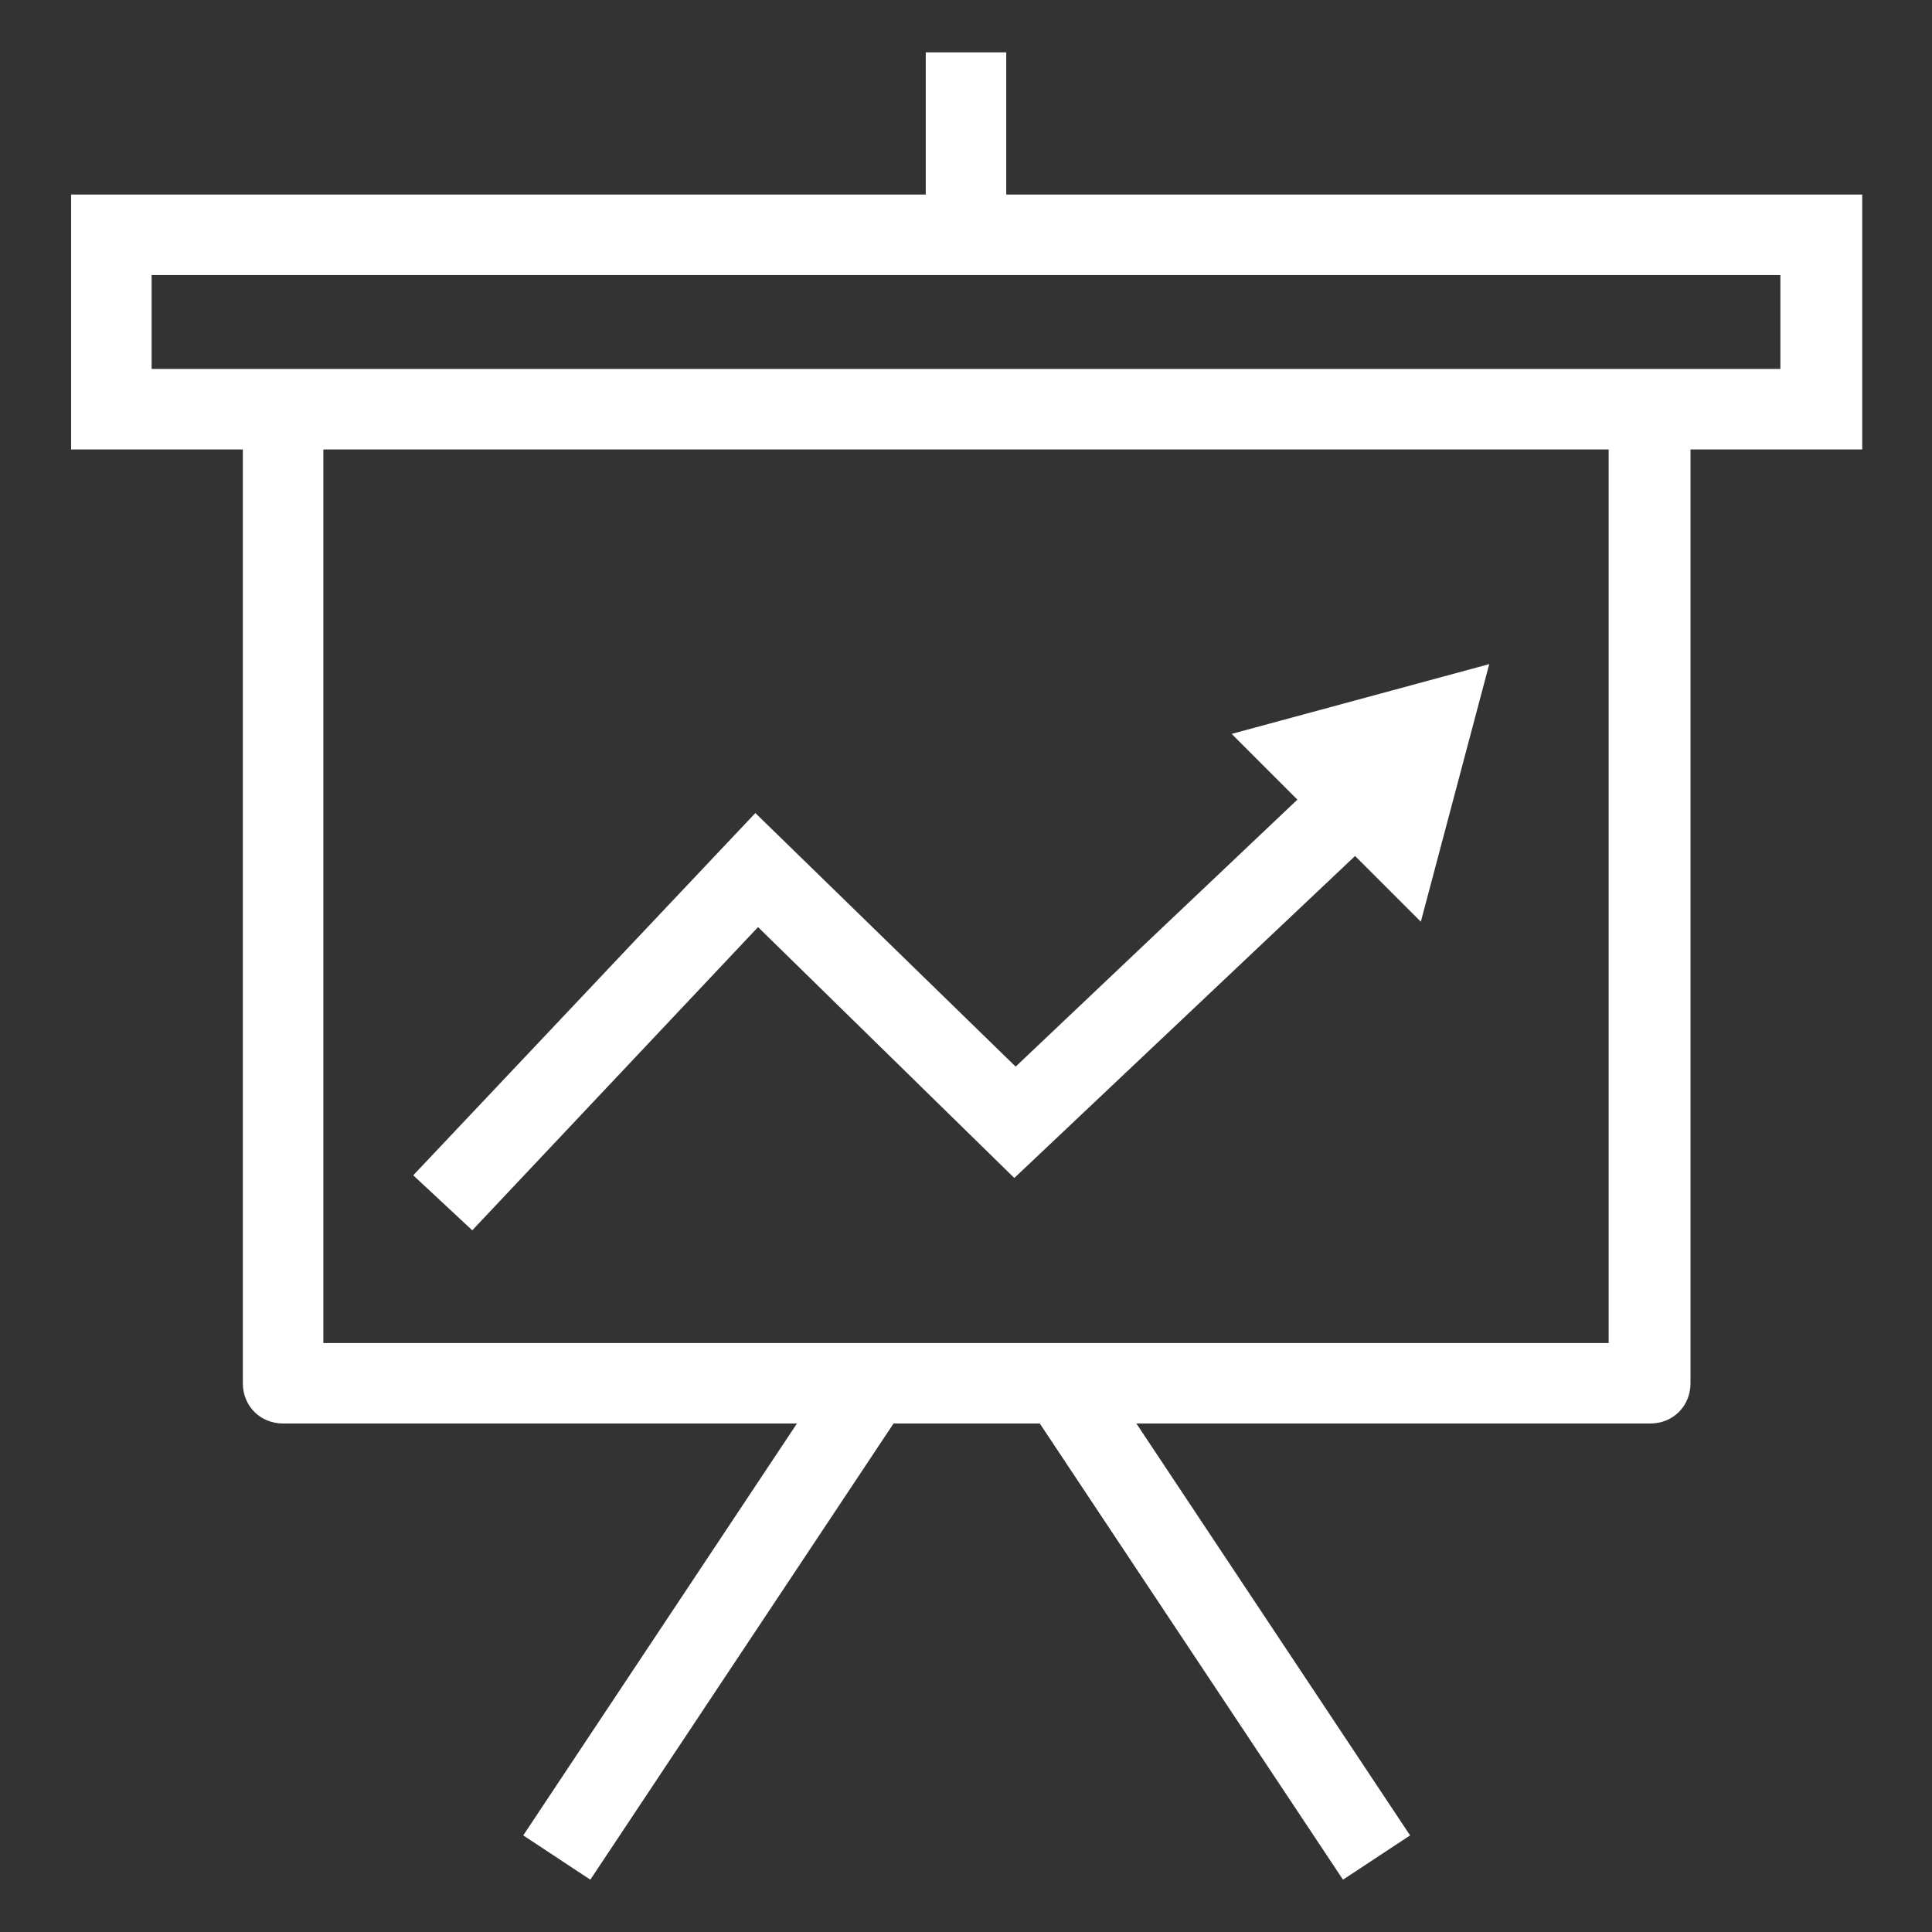
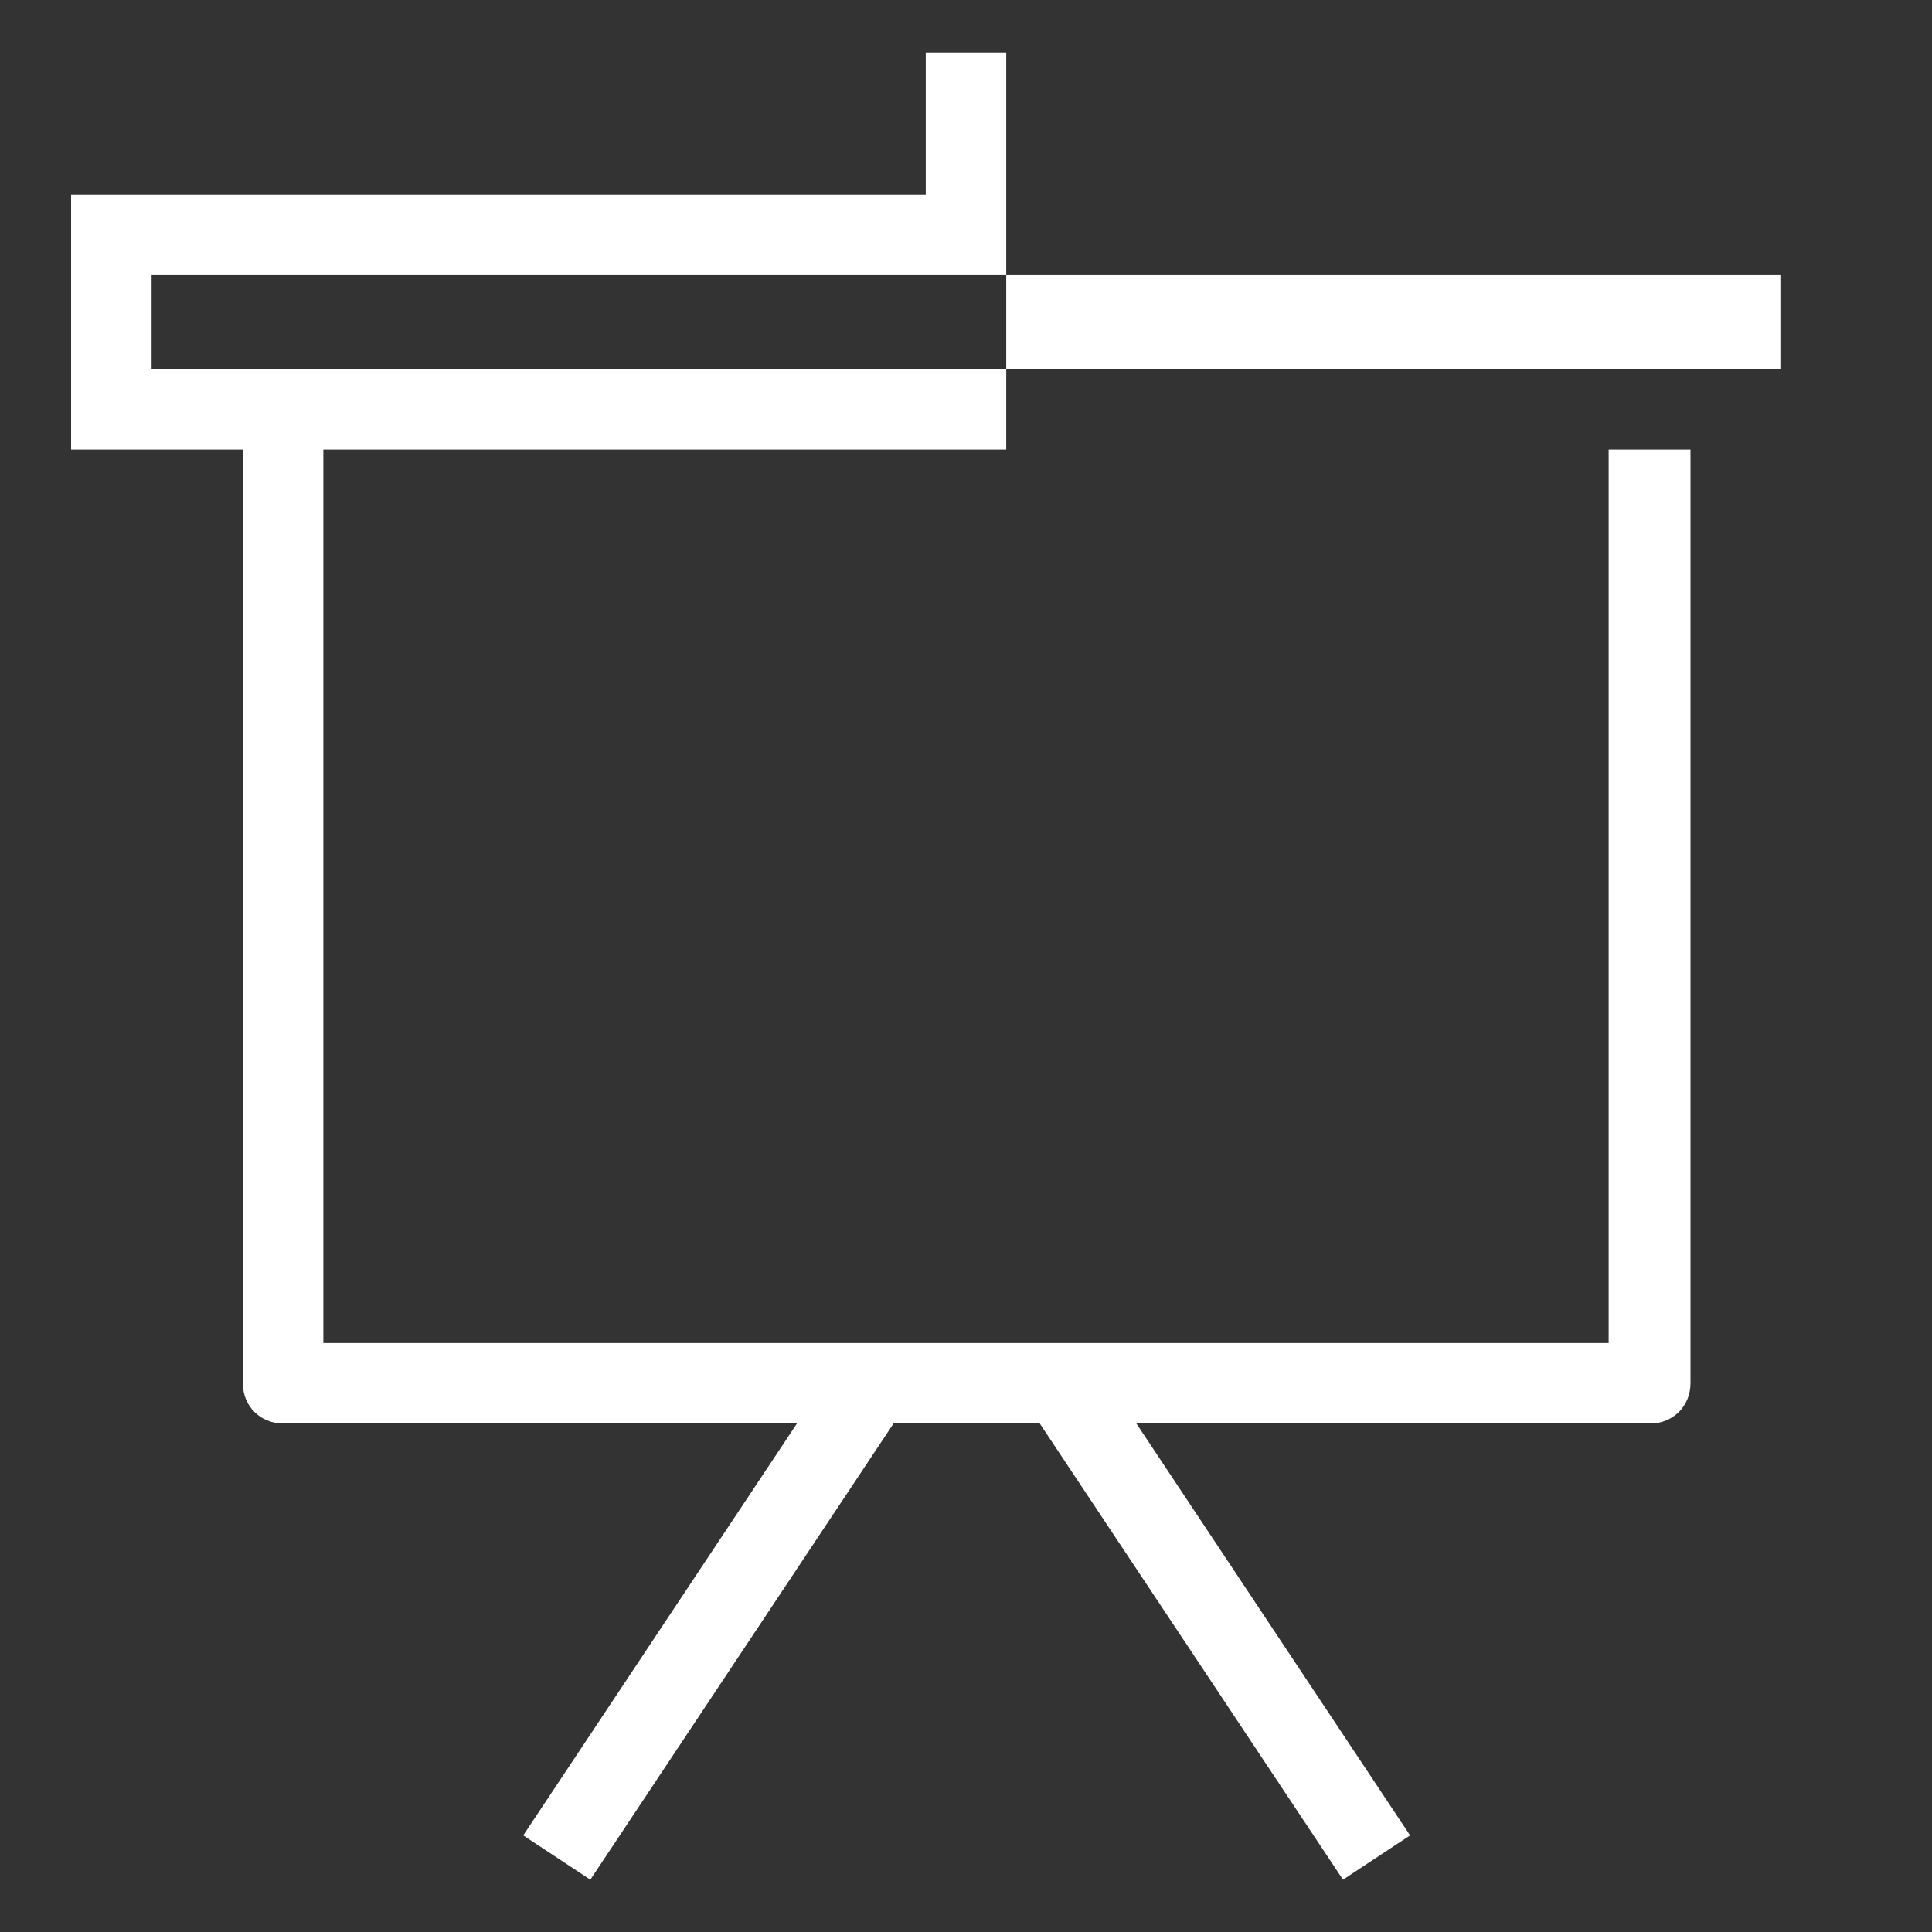
<svg xmlns="http://www.w3.org/2000/svg" version="1.1" id="Layer_1" x="0px" y="0px" viewBox="0 0 144 144" style="enable-background:new 0 0 144 144;" xml:space="preserve">
  <rect x="0" y="0" width="144" height="144" fill="#333333" stroke="none" />
  <style type="text/css">
	.st0{fill:#FFFFFF;}
</style>
  <g>
-     <path class="st0" d="M75,14.5V3.9h-6v10.6H5.3v19h12.8v69.6c0,1.7,1.3,3,3,3h38.3L39,136.8l5,3.3l22.6-34h10.9l22.6,34l5-3.3   l-20.4-30.7H123c1.7,0,3-1.3,3-3V33.5h12.8v-19H75z M119.9,100.1H24.1V33.5h95.8V100.1z M132.7,27.5h-9.8H21.1h-9.8v-7h121.4V27.5z   " />
-     <polygon class="st0" points="111,49.5 91.8,54.7 96.7,59.6 75.7,79.5 56.3,60.6 30.8,87.6 35.2,91.7 56.5,69.1 75.6,87.8 101,63.8    105.9,68.7  " />
+     <path class="st0" d="M75,14.5V3.9h-6v10.6H5.3v19h12.8v69.6c0,1.7,1.3,3,3,3h38.3L39,136.8l5,3.3l22.6-34h10.9l22.6,34l5-3.3   l-20.4-30.7H123c1.7,0,3-1.3,3-3V33.5h12.8H75z M119.9,100.1H24.1V33.5h95.8V100.1z M132.7,27.5h-9.8H21.1h-9.8v-7h121.4V27.5z   " />
  </g>
</svg>